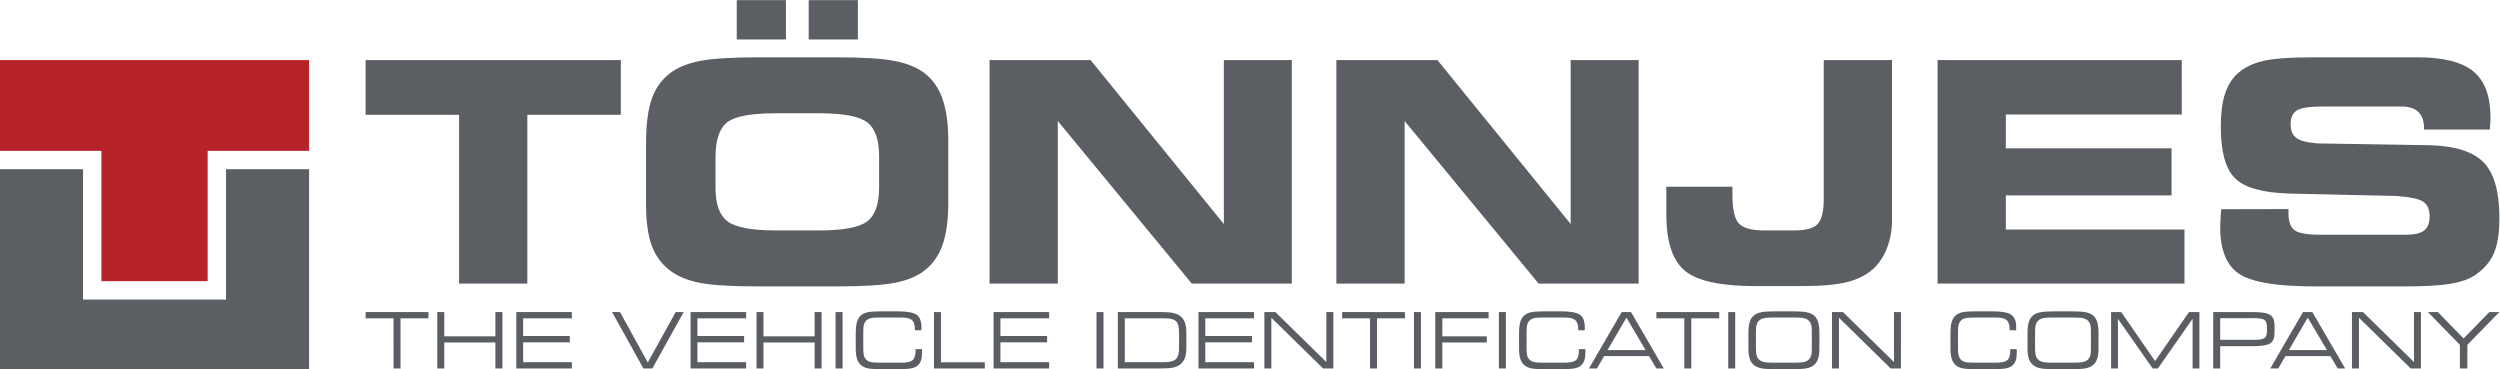
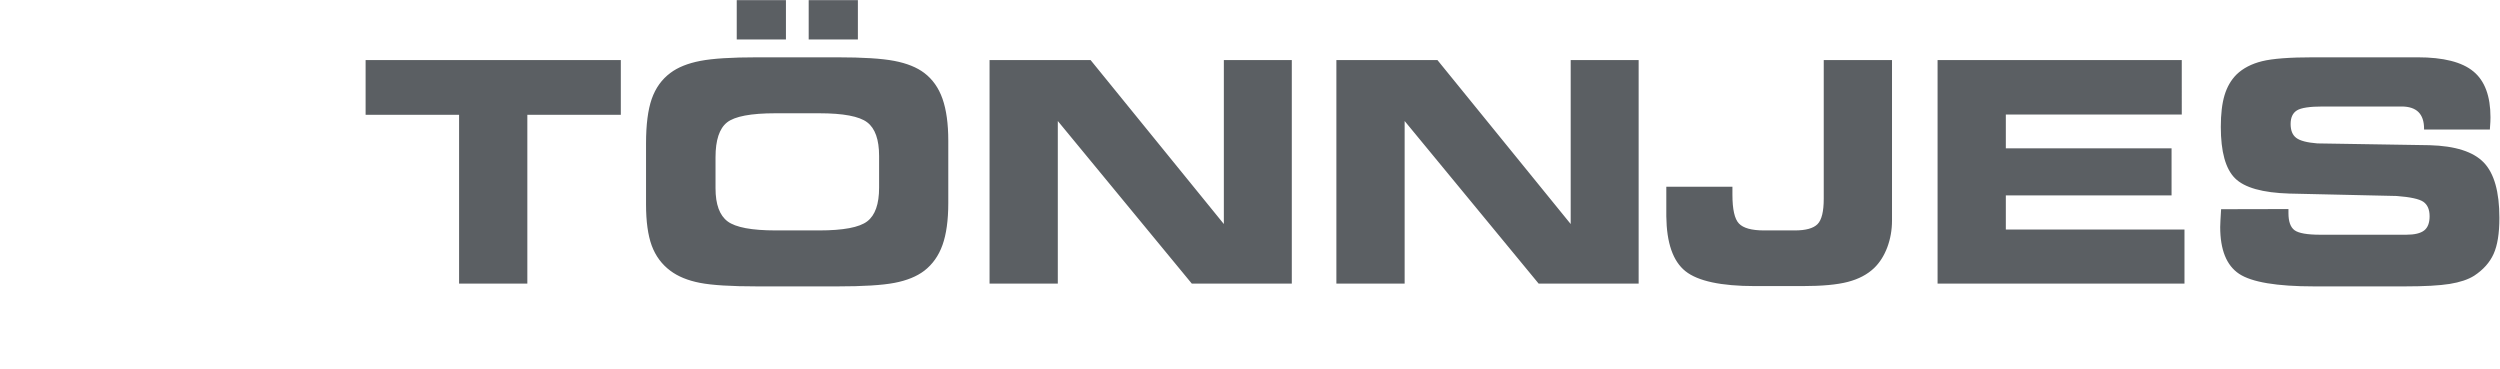
<svg xmlns="http://www.w3.org/2000/svg" viewBox="0 0 372.467 55" height="55" width="372.467" xml:space="preserve" id="svg2" version="1.1">
  <defs id="defs6" />
  <g transform="matrix(1.333,0,0,-1.333,0,55)" id="g10">
    <g transform="scale(0.1)" id="g12">
      <path id="path14" style="fill:#5b5f63;fill-opacity:1;fill-rule:nonzero;stroke:none" d="m 2482.5,178.781 75.26,0.164 v -4.578 c 0,-9.453 2.3,-15.812 6.88,-19.133 4.58,-3.32 14.26,-4.98 28.93,-4.98 h 95.77 c 9.39,0 16.09,1.601 20.15,4.805 4.02,3.156 6.03,8.476 6.03,15.812 0,7.508 -2.3,12.891 -6.94,16.152 -4.63,3.211 -14.66,5.379 -29.96,6.532 l -119.82,2.695 c -29.95,0.91 -50.23,6.582 -60.77,17.121 -10.6,10.539 -15.87,29.672 -15.87,57.449 0,14.317 1.38,26.118 4.18,35.399 2.81,9.281 7.27,17.015 13.47,23.195 7.21,6.934 16.71,11.863 28.46,14.781 11.74,2.918 30.87,4.352 57.39,4.352 h 116.45 c 28.87,0 49.66,-5.266 62.37,-15.809 12.72,-10.48 19.08,-27.55 19.08,-51.211 0,-1.543 -0.06,-3.207 -0.12,-5.039 -0.05,-1.769 -0.23,-4.691 -0.57,-8.703 h -73.54 v 1.028 c 0,8.25 -2.12,14.441 -6.3,18.562 -4.19,4.125 -10.49,6.191 -18.85,6.191 h -87.92 c -14.67,0 -24.35,-1.441 -29.04,-4.363 -4.7,-2.918 -7.04,-8.015 -7.04,-15.23 0,-7.16 2.11,-12.371 6.35,-15.524 4.24,-3.203 12.08,-5.211 23.49,-6.129 l 125.5,-2.007 c 28.63,-0.801 48.79,-7.215 60.48,-19.297 11.68,-12.09 17.53,-32.762 17.53,-61.981 0,-17.297 -2.18,-30.754 -6.48,-40.265 -4.3,-9.512 -11.51,-17.637 -21.71,-24.344 -6.7,-4.238 -15.81,-7.278 -27.31,-9.16 -11.53,-1.836 -28.19,-2.754 -50.01,-2.754 h -101.67 c -41.7,0 -69.65,4.695 -83.74,14.031 -14.09,9.395 -21.13,26.809 -21.13,52.414 0,1.434 0.1,3.895 0.28,7.273 0.17,3.438 0.4,7.618 0.74,12.551 z m -43.98,105.844 H 2241.88 V 246.82 h 185.23 v -52.582 h -185.23 v -38.144 h 199.67 V 95.606 H 2165.59 V 345.457 h 272.93 V 284.625 Z M 2114.66,166.113 c 0,-10.535 -1.78,-20.508 -5.26,-29.89 -3.56,-9.395 -8.42,-17.129 -14.73,-23.203 -7.5,-7.161 -17.24,-12.317 -29.33,-15.469 -12.03,-3.144 -28.92,-4.699 -50.74,-4.699 h -53.16 c -37.81,0 -63.69,5.559 -77.61,16.613 -13.98,11.121 -21.08,31.562 -21.43,61.348 v 33.05 h 73.9 v -8.871 c 0,-16.328 2.4,-27.101 7.27,-32.199 4.87,-5.156 14.26,-7.734 28.06,-7.734 h 34.38 c 12.31,0 20.79,2.355 25.43,7.05 4.64,4.7 6.92,14.153 6.92,28.352 v 154.996 h 76.3 V 166.113 Z M 1831.48,95.606 H 1719.73 L 1569.94,277.352 V 95.606 h -76.29 V 345.457 h 112.95 l 148.93,-183.238 v 183.238 h 75.95 V 95.606 Z m -387.66,0 H 1332.07 L 1182.29,277.352 V 95.606 H 1106 V 345.457 h 112.94 l 148.93,-183.238 v 183.238 h 75.95 V 95.606 Z M 823.438,368.48 v 43.993 h 54.988 V 368.48 h -54.988 z m 80.421,0 v 43.993 h 54.985 V 368.48 H 903.859 Z M 867.027,155.059 h 48.516 c 26.977,0 44.906,3.379 53.727,10.136 8.878,6.77 13.285,19.309 13.285,37.637 v 35.398 c 0,18.329 -4.407,30.872 -13.285,37.629 -8.821,6.758 -26.75,10.137 -53.727,10.137 h -48.805 c -27.547,0 -45.593,-3.433 -54.183,-10.25 -8.535,-6.812 -12.828,-19.758 -12.828,-38.891 v -34.714 c 0,-17.981 4.523,-30.293 13.515,-36.993 8.996,-6.71 26.926,-10.089 53.785,-10.089 z M 846.406,92.512 c -29.215,0 -50.574,1.316 -64.097,3.953 -13.567,2.637 -24.571,7.16 -33.043,13.515 -9.625,7.161 -16.555,16.555 -20.852,28.125 -4.238,11.633 -6.355,26.985 -6.355,46.114 v 68.101 c 0,20.91 2.117,37.52 6.355,49.715 4.297,12.203 11.227,21.883 20.852,29.047 8.355,6.293 19.523,10.766 33.449,13.461 13.922,2.687 35.051,4.004 63.351,4.004 h 89.813 c 28.402,0 49.66,-1.317 63.691,-4.004 14.03,-2.695 25.2,-7.223 33.45,-13.461 9.28,-7.047 16.1,-16.672 20.39,-28.875 4.3,-12.254 6.47,-27.832 6.47,-46.902 v -69.543 c 0,-19.305 -2.17,-34.942 -6.47,-46.961 -4.29,-12.031 -11.11,-21.66 -20.39,-28.821 -8.36,-6.355 -19.47,-10.878 -33.219,-13.515 -13.75,-2.637 -35.055,-3.953 -63.922,-3.953 H 846.406 Z M 589.398,95.606 H 513.105 V 284.277 H 408.629 v 61.18 h 285.25 v -61.18 H 589.398 v -188.672 0" />
-       <path id="path16" style="fill:#5a5e62;fill-opacity:1;fill-rule:nonzero;stroke:none" d="M 2749.38,0.781 V 27.16 l -35.74,36.668 h 11.11 l 28.79,-29.551 28.79,29.551 h 11.2 L 2757.71,27.16 V 0.781 h -8.33 z m -112.83,0 h -7.8 V 63.828 h 12.32 L 2698.05,7.98 V 63.828 h 7.8 V 0.781 h -11.43 L 2636.55,57.492 V 0.781 Z m -99.11,0 36.6,63.047 h 10.4 l 36.69,-63.047 h -8.3 l -8.26,13.879 h -50.15 l -8.05,-13.879 h -8.93 z m 20.8,20.559 h 42.52 l -21.43,36.238 -21.09,-36.238 z m -76.75,11.445 h 38.23 c 5.68,0 9.43,0.684 11.29,2.039 1.85,1.359 2.77,4.211 2.77,8.555 v 3.008 c 0,4.348 -0.92,7.199 -2.77,8.555 -1.86,1.359 -5.61,2.043 -11.29,2.043 h -38.23 V 32.785 Z m 0,-32.004 h -7.81 V 63.828 h 43.8 c 10.03,0 16.66,-1.062 19.88,-3.223 3.23,-2.137 4.84,-6.055 4.84,-11.766 v -8.262 c 0,-5.695 -1.61,-9.621 -4.82,-11.73 -3.21,-2.117 -9.84,-3.172 -19.9,-3.172 h -35.99 V 0.781 Z m -114.32,0 h -7.63 V 63.828 h 11.3 l 37.86,-54.793 37.9,54.793 h 11.64 V 0.781 h -7.63 V 56.301 L 2411.84,0.781 h -5.9 L 2367.17,56.301 V 0.781 Z m -47.11,56.895 h -28.5 c -4.06,0 -7.2,-0.34 -9.39,-1.055 -2.2,-0.711 -3.93,-1.875 -5.17,-3.523 -0.91,-1.191 -1.54,-2.59 -1.9,-4.211 -0.37,-1.629 -0.56,-4.336 -0.56,-8.125 V 39.668 24.199 c 0,-3.789 0.19,-6.492 0.56,-8.125 0.36,-1.621 0.99,-3.016 1.9,-4.207 1.24,-1.652 2.97,-2.813 5.17,-3.527 2.19,-0.703 5.33,-1.055 9.39,-1.055 h 28.5 c 4.06,0 7.19,0.352 9.4,1.055 2.2,0.715 3.92,1.875 5.16,3.527 0.85,1.133 1.46,2.469 1.83,4.051 0.35,1.555 0.54,4.004 0.54,7.297 v 2.129 16.406 c 0,3.32 -0.19,5.762 -0.54,7.324 -0.37,1.543 -0.98,2.891 -1.83,4.024 -1.24,1.648 -2.96,2.812 -5.16,3.523 -2.21,0.715 -5.34,1.055 -9.4,1.055 z M 2295.37,0 c -6.75,0 -11.74,0.332 -14.96,0.996 -3.22,0.664 -5.85,1.809 -7.87,3.418 -2.28,1.797 -3.91,4.172 -4.9,7.109 -1,2.949 -1.51,6.809 -1.51,11.621 v 17.199 c 0,5.254 0.49,9.422 1.49,12.539 0.98,3.106 2.59,5.547 4.83,7.324 2.01,1.59 4.65,2.715 7.95,3.398 3.28,0.672 8.25,1.004 14.88,1.004 h 21.06 c 6.63,0 11.6,-0.332 14.88,-1.004 3.3,-0.684 5.95,-1.809 7.95,-3.398 2.19,-1.719 3.78,-4.121 4.79,-7.168 1.02,-3.066 1.53,-7.043 1.53,-11.926 V 23.516 c 0,-4.91 -0.51,-8.906 -1.53,-11.953 -1.01,-3.047 -2.6,-5.438 -4.79,-7.148 -2,-1.609 -4.61,-2.754 -7.81,-3.418 C 2328.15,0.332 2323.15,0 2316.34,0 h -20.97 z m -87.96,0 c -6.45,0 -11.18,0.332 -14.15,0.996 -2.96,0.664 -5.39,1.809 -7.28,3.418 -2.09,1.777 -3.62,4.133 -4.56,7.063 -0.95,2.949 -1.43,6.836 -1.43,11.668 v 17.168 c 0,5.266 0.48,9.445 1.43,12.57 0.94,3.106 2.47,5.547 4.56,7.324 1.88,1.602 4.36,2.742 7.42,3.406 3.05,0.664 7.68,0.996 13.94,0.996 h 19.87 c 10.26,0 17.21,-1.27 20.83,-3.828 3.61,-2.559 5.42,-7.227 5.42,-13.973 0,-0.891 -0.02,-1.562 -0.03,-2.043 -0.02,-0.476 -0.03,-0.926 -0.06,-1.316 h -7.2 v 0.945 c 0,4.914 -1.08,8.371 -3.24,10.332 -2.17,1.965 -5.97,2.949 -11.42,2.949 h -27.3 c -3.73,0 -6.64,-0.34 -8.71,-1.055 -2.08,-0.711 -3.69,-1.895 -4.85,-3.523 -0.81,-1.164 -1.39,-2.551 -1.73,-4.172 -0.34,-1.602 -0.51,-4.305 -0.51,-8.094 V 39.648 24.113 c 0,-3.789 0.17,-6.496 0.51,-8.098 0.34,-1.601 0.92,-2.988 1.73,-4.148 1.16,-1.652 2.77,-2.813 4.85,-3.527 2.07,-0.703 4.98,-1.055 8.71,-1.055 h 27.22 c 5.95,0 10.02,0.957 12.18,2.871 2.17,1.926 3.26,5.422 3.26,10.488 v 1.73 h 7.19 c 0,-0.391 0.01,-0.938 0.04,-1.633 0.03,-0.691 0.05,-1.18 0.05,-1.504 0,-3.965 -0.39,-7.109 -1.18,-9.473 -0.8,-2.352 -2.07,-4.285 -3.85,-5.77 -1.7,-1.477 -4.06,-2.512 -7.12,-3.098 C 2238.96,0.305 2234.02,0 2227.21,0 h -19.8 z m -152.05,0.781 h -7.8 V 63.828 h 12.31 L 2116.86,7.98 V 63.828 h 7.8 V 0.781 h -11.44 L 2055.36,57.492 V 0.781 Z m -47.28,56.895 h -28.51 c -4.06,0 -7.2,-0.34 -9.39,-1.055 -2.2,-0.711 -3.92,-1.875 -5.16,-3.523 -0.91,-1.191 -1.54,-2.59 -1.91,-4.211 -0.36,-1.629 -0.55,-4.336 -0.55,-8.125 V 39.668 24.199 c 0,-3.789 0.19,-6.492 0.55,-8.125 0.37,-1.621 1,-3.016 1.91,-4.207 1.24,-1.652 2.96,-2.813 5.16,-3.527 2.19,-0.703 5.33,-1.055 9.39,-1.055 h 28.51 c 4.06,0 7.18,0.352 9.4,1.055 2.19,0.715 3.92,1.875 5.16,3.527 0.85,1.133 1.46,2.469 1.81,4.051 0.38,1.555 0.56,4.004 0.56,7.297 v 2.129 16.406 c 0,3.32 -0.18,5.762 -0.56,7.324 -0.35,1.543 -0.96,2.891 -1.81,4.024 -1.24,1.648 -2.97,2.812 -5.16,3.523 -2.22,0.715 -5.34,1.055 -9.4,1.055 z M 1983.39,0 c -6.75,0 -11.74,0.332 -14.96,0.996 -3.22,0.664 -5.85,1.809 -7.88,3.418 -2.27,1.797 -3.9,4.172 -4.89,7.109 -1,2.949 -1.51,6.809 -1.51,11.621 v 17.199 c 0,5.254 0.49,9.422 1.49,12.539 0.98,3.106 2.58,5.547 4.83,7.324 2,1.59 4.65,2.715 7.95,3.398 3.28,0.672 8.25,1.004 14.88,1.004 h 21.06 c 6.63,0 11.6,-0.332 14.88,-1.004 3.3,-0.684 5.94,-1.809 7.95,-3.398 2.19,-1.719 3.78,-4.121 4.78,-7.168 1.03,-3.066 1.54,-7.043 1.54,-11.926 V 23.516 c 0,-4.91 -0.51,-8.906 -1.54,-11.953 -1,-3.047 -2.59,-5.438 -4.78,-7.148 -2.01,-1.609 -4.61,-2.754 -7.82,-3.418 C 2016.16,0.332 2011.15,0 2004.36,0 h -20.97 z m -43.98,0.781 h -7.8 V 63.828 h 7.8 V 0.781 Z m -49.07,0 h -7.8 V 56.809 h -31.22 v 7.019 h 70.24 v -7.019 h -31.22 V 0.781 Z m -114.4,0 36.59,63.047 h 10.41 l 36.69,-63.047 h -8.3 l -8.26,13.879 h -50.15 l -8.06,-13.879 h -8.92 z m 20.8,20.559 h 42.52 l -21.44,36.238 -21.08,-36.238 z M 1725.24,0 c -6.46,0 -11.19,0.332 -14.16,0.996 -2.95,0.664 -5.39,1.809 -7.28,3.418 -2.09,1.777 -3.61,4.133 -4.57,7.063 -0.94,2.949 -1.42,6.836 -1.42,11.668 v 17.168 c 0,5.266 0.48,9.445 1.42,12.57 0.96,3.106 2.48,5.547 4.57,7.324 1.88,1.602 4.36,2.742 7.42,3.406 3.05,0.664 7.69,0.996 13.95,0.996 h 19.86 c 10.26,0 17.22,-1.27 20.83,-3.828 3.61,-2.559 5.42,-7.227 5.42,-13.973 0,-0.891 -0.02,-1.562 -0.03,-2.043 -0.02,-0.476 -0.03,-0.926 -0.06,-1.316 H 1764 v 0.945 c 0,4.914 -1.09,8.371 -3.25,10.332 -2.17,1.965 -5.96,2.949 -11.41,2.949 h -27.31 c -3.73,0 -6.64,-0.34 -8.7,-1.055 -2.08,-0.711 -3.7,-1.895 -4.86,-3.523 -0.81,-1.164 -1.39,-2.551 -1.73,-4.172 -0.33,-1.602 -0.51,-4.305 -0.51,-8.094 V 39.648 24.113 c 0,-3.789 0.18,-6.496 0.51,-8.098 0.34,-1.601 0.92,-2.988 1.73,-4.148 1.16,-1.652 2.78,-2.813 4.86,-3.527 2.06,-0.703 4.97,-1.055 8.7,-1.055 h 27.22 c 5.96,0 10.02,0.957 12.19,2.871 2.16,1.926 3.25,5.422 3.25,10.488 v 1.73 h 7.2 c 0,-0.391 0.01,-0.938 0.03,-1.633 0.03,-0.691 0.05,-1.18 0.05,-1.504 0,-3.965 -0.39,-7.109 -1.19,-9.473 -0.79,-2.352 -2.06,-4.285 -3.84,-5.77 -1.69,-1.477 -4.06,-2.512 -7.11,-3.098 C 1756.78,0.305 1751.85,0 1745.03,0 h -19.79 z m -42.15,0.781 h -7.81 V 63.828 h 7.81 V 0.781 Z m -78.91,0 V 63.828 h 59.58 v -7.019 h -51.69 V 36.691 h 49.7 v -6.856 h -49.7 V 0.781 h -7.89 z m -16.03,0 h -7.81 V 63.828 h 7.81 V 0.781 Z m -49.08,0 h -7.8 V 56.809 h -31.23 v 7.019 h 70.25 v -7.019 h -31.22 V 0.781 Z m -118.11,0 h -7.8 V 63.828 h 12.31 L 1482.45,7.98 V 63.828 h 7.8 V 0.781 h -11.43 L 1420.96,57.492 V 0.781 Z m -81.45,0 V 63.828 h 62.09 v -7.019 h -54.47 V 37.031 h 52.19 v -7.02 h -52.19 V 7.805 h 54.47 V 0.781 h -62.09 z m -42.68,63.047 c 6.19,0 10.85,-0.312 14,-0.945 3.15,-0.637 5.73,-1.68 7.76,-3.117 2.57,-1.863 4.43,-4.277 5.61,-7.234 1.17,-2.969 1.76,-6.867 1.76,-11.699 V 23.781 c 0,-4.836 -0.59,-8.73 -1.76,-11.699 -1.18,-2.961 -3.04,-5.371 -5.61,-7.238 -2.03,-1.465 -4.61,-2.52 -7.76,-3.133 -3.15,-0.625 -7.81,-0.93 -14,-0.93 h -47.45 V 63.828 h 47.45 z m 5.01,-7.019 h -44.66 V 7.805 h 44.66 c 5.89,0 10.04,1.141 12.41,3.406 2.38,2.277 3.56,6.223 3.56,11.848 v 18.406 c 0,5.949 -1.11,9.98 -3.36,12.121 -2.22,2.156 -6.43,3.223 -12.61,3.223 z M 1233.35,0.781 h -7.81 V 63.828 h 7.81 V 0.781 Z m -122.84,0 V 63.828 h 62.1 v -7.019 h -54.47 V 37.031 h 52.18 v -7.02 h -52.18 V 7.805 h 54.47 V 0.781 h -62.1 z m -66.63,0 V 63.828 h 7.81 V 7.715 h 49 V 0.781 h -56.81 z M 983.867,0 c -6.465,0 -11.191,0.332 -14.152,0.996 -2.961,0.664 -5.395,1.809 -7.285,3.418 -2.098,1.777 -3.617,4.133 -4.567,7.063 -0.937,2.949 -1.418,6.836 -1.418,11.668 v 17.168 c 0,5.266 0.481,9.445 1.418,12.57 0.95,3.106 2.469,5.547 4.567,7.324 1.879,1.602 4.367,2.742 7.414,3.406 3.051,0.664 7.691,0.996 13.953,0.996 h 19.863 c 10.26,0 17.21,-1.27 20.83,-3.828 3.61,-2.559 5.42,-7.227 5.42,-13.973 0,-0.891 -0.02,-1.562 -0.03,-2.043 -0.02,-0.476 -0.03,-0.926 -0.06,-1.316 h -7.2 v 0.945 c 0,4.914 -1.08,8.371 -3.23,10.332 -2.17,1.965 -5.98,2.949 -11.43,2.949 h -27.304 c -3.726,0 -6.633,-0.34 -8.703,-1.055 -2.078,-0.711 -3.699,-1.895 -4.851,-3.523 -0.813,-1.164 -1.387,-2.551 -1.739,-4.172 -0.332,-1.602 -0.504,-4.305 -0.504,-8.094 V 39.648 24.113 c 0,-3.789 0.172,-6.496 0.504,-8.098 0.352,-1.601 0.926,-2.988 1.739,-4.148 1.152,-1.652 2.773,-2.813 4.851,-3.527 2.07,-0.703 4.977,-1.055 8.703,-1.055 h 27.224 c 5.95,0 10.01,0.957 12.18,2.871 2.17,1.926 3.26,5.422 3.26,10.488 v 1.73 h 7.19 c 0,-0.391 0.02,-0.938 0.04,-1.633 0.04,-0.691 0.05,-1.18 0.05,-1.504 0,-3.965 -0.39,-7.109 -1.19,-9.473 -0.79,-2.352 -2.07,-4.285 -3.84,-5.77 -1.69,-1.477 -4.07,-2.512 -7.11,-3.098 C 1015.41,0.305 1010.48,0 1003.66,0 H 983.867 Z M 941.715,0.781 H 933.91 V 63.828 h 7.805 V 0.781 Z m -88.395,0 h -7.8 V 63.828 h 7.8 V 36.691 h 57.16 v 27.137 h 7.801 V 0.781 H 910.48 V 29.836 H 853.32 V 0.781 Z m -81.453,0 V 63.828 h 62.098 V 56.809 H 779.504 V 37.031 h 52.18 v -7.02 h -52.18 V 7.805 h 54.461 V 0.781 h -62.098 z m -52.73,0 -35.024,63.047 h 8.864 L 724.012,7.473 755.23,63.828 h 8.93 L 729.137,0.781 h -10 z m -142.078,0 V 63.828 h 62.097 V 56.809 H 584.688 V 37.031 h 52.187 V 30.012 H 584.688 V 7.805 h 54.468 V 0.781 h -62.097 z m -80.5,0 H 488.75 V 63.828 h 7.809 V 36.691 h 57.152 v 27.137 h 7.809 V 0.781 h -7.809 V 29.836 H 496.559 V 0.781 Z m -48.903,0 h -7.804 V 56.809 h -31.223 v 7.019 h 70.25 v -7.019 h -31.223 v -56.027 0" />
-       <path id="path18" style="fill:#5b5f63;fill-opacity:1;fill-rule:evenodd;stroke:none" d="M 345.449,0 H 0 V 223.473 H 92.793 V 77.766 H 252.629 V 223.473 h 92.82 V 0 0" />
-       <path id="path20" style="fill:#b6242a;fill-opacity:1;fill-rule:evenodd;stroke:none" d="M 345.449,345.449 V 244.012 H 232.098 V 98.379 H 113.324 V 244.012 H 0 v 101.437 h 345.449 v 0" />
    </g>
  </g>
</svg>